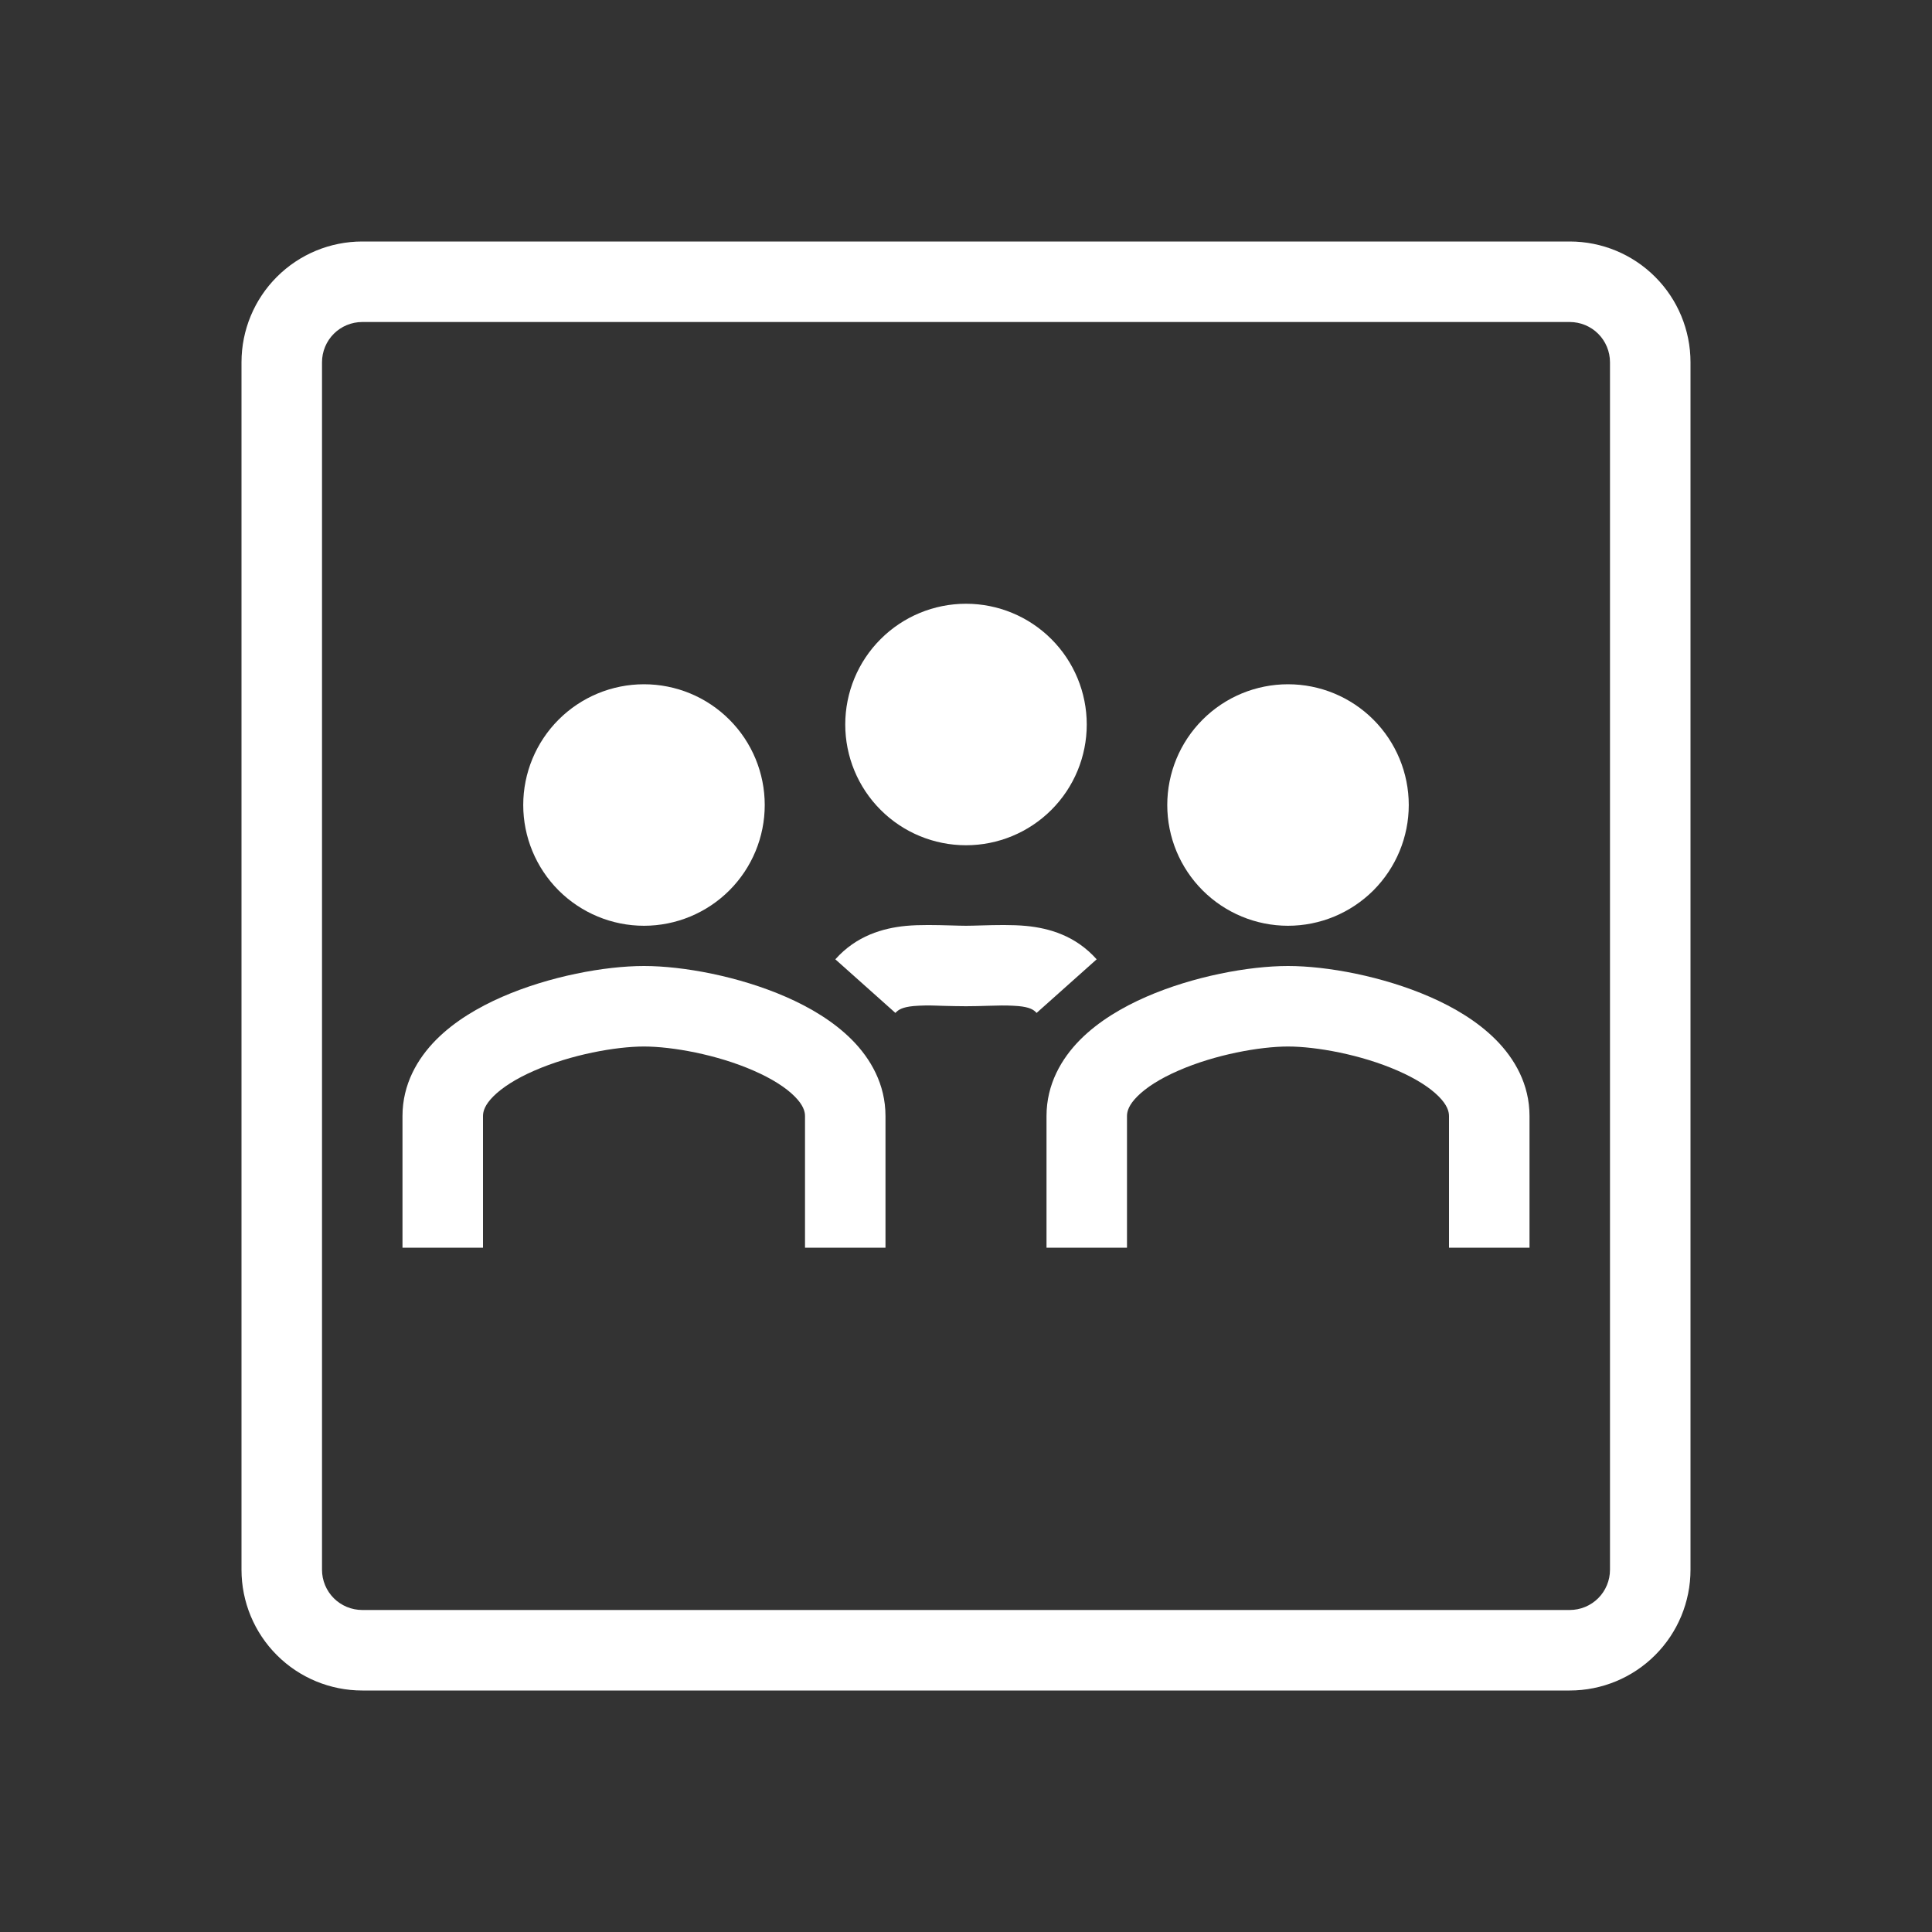
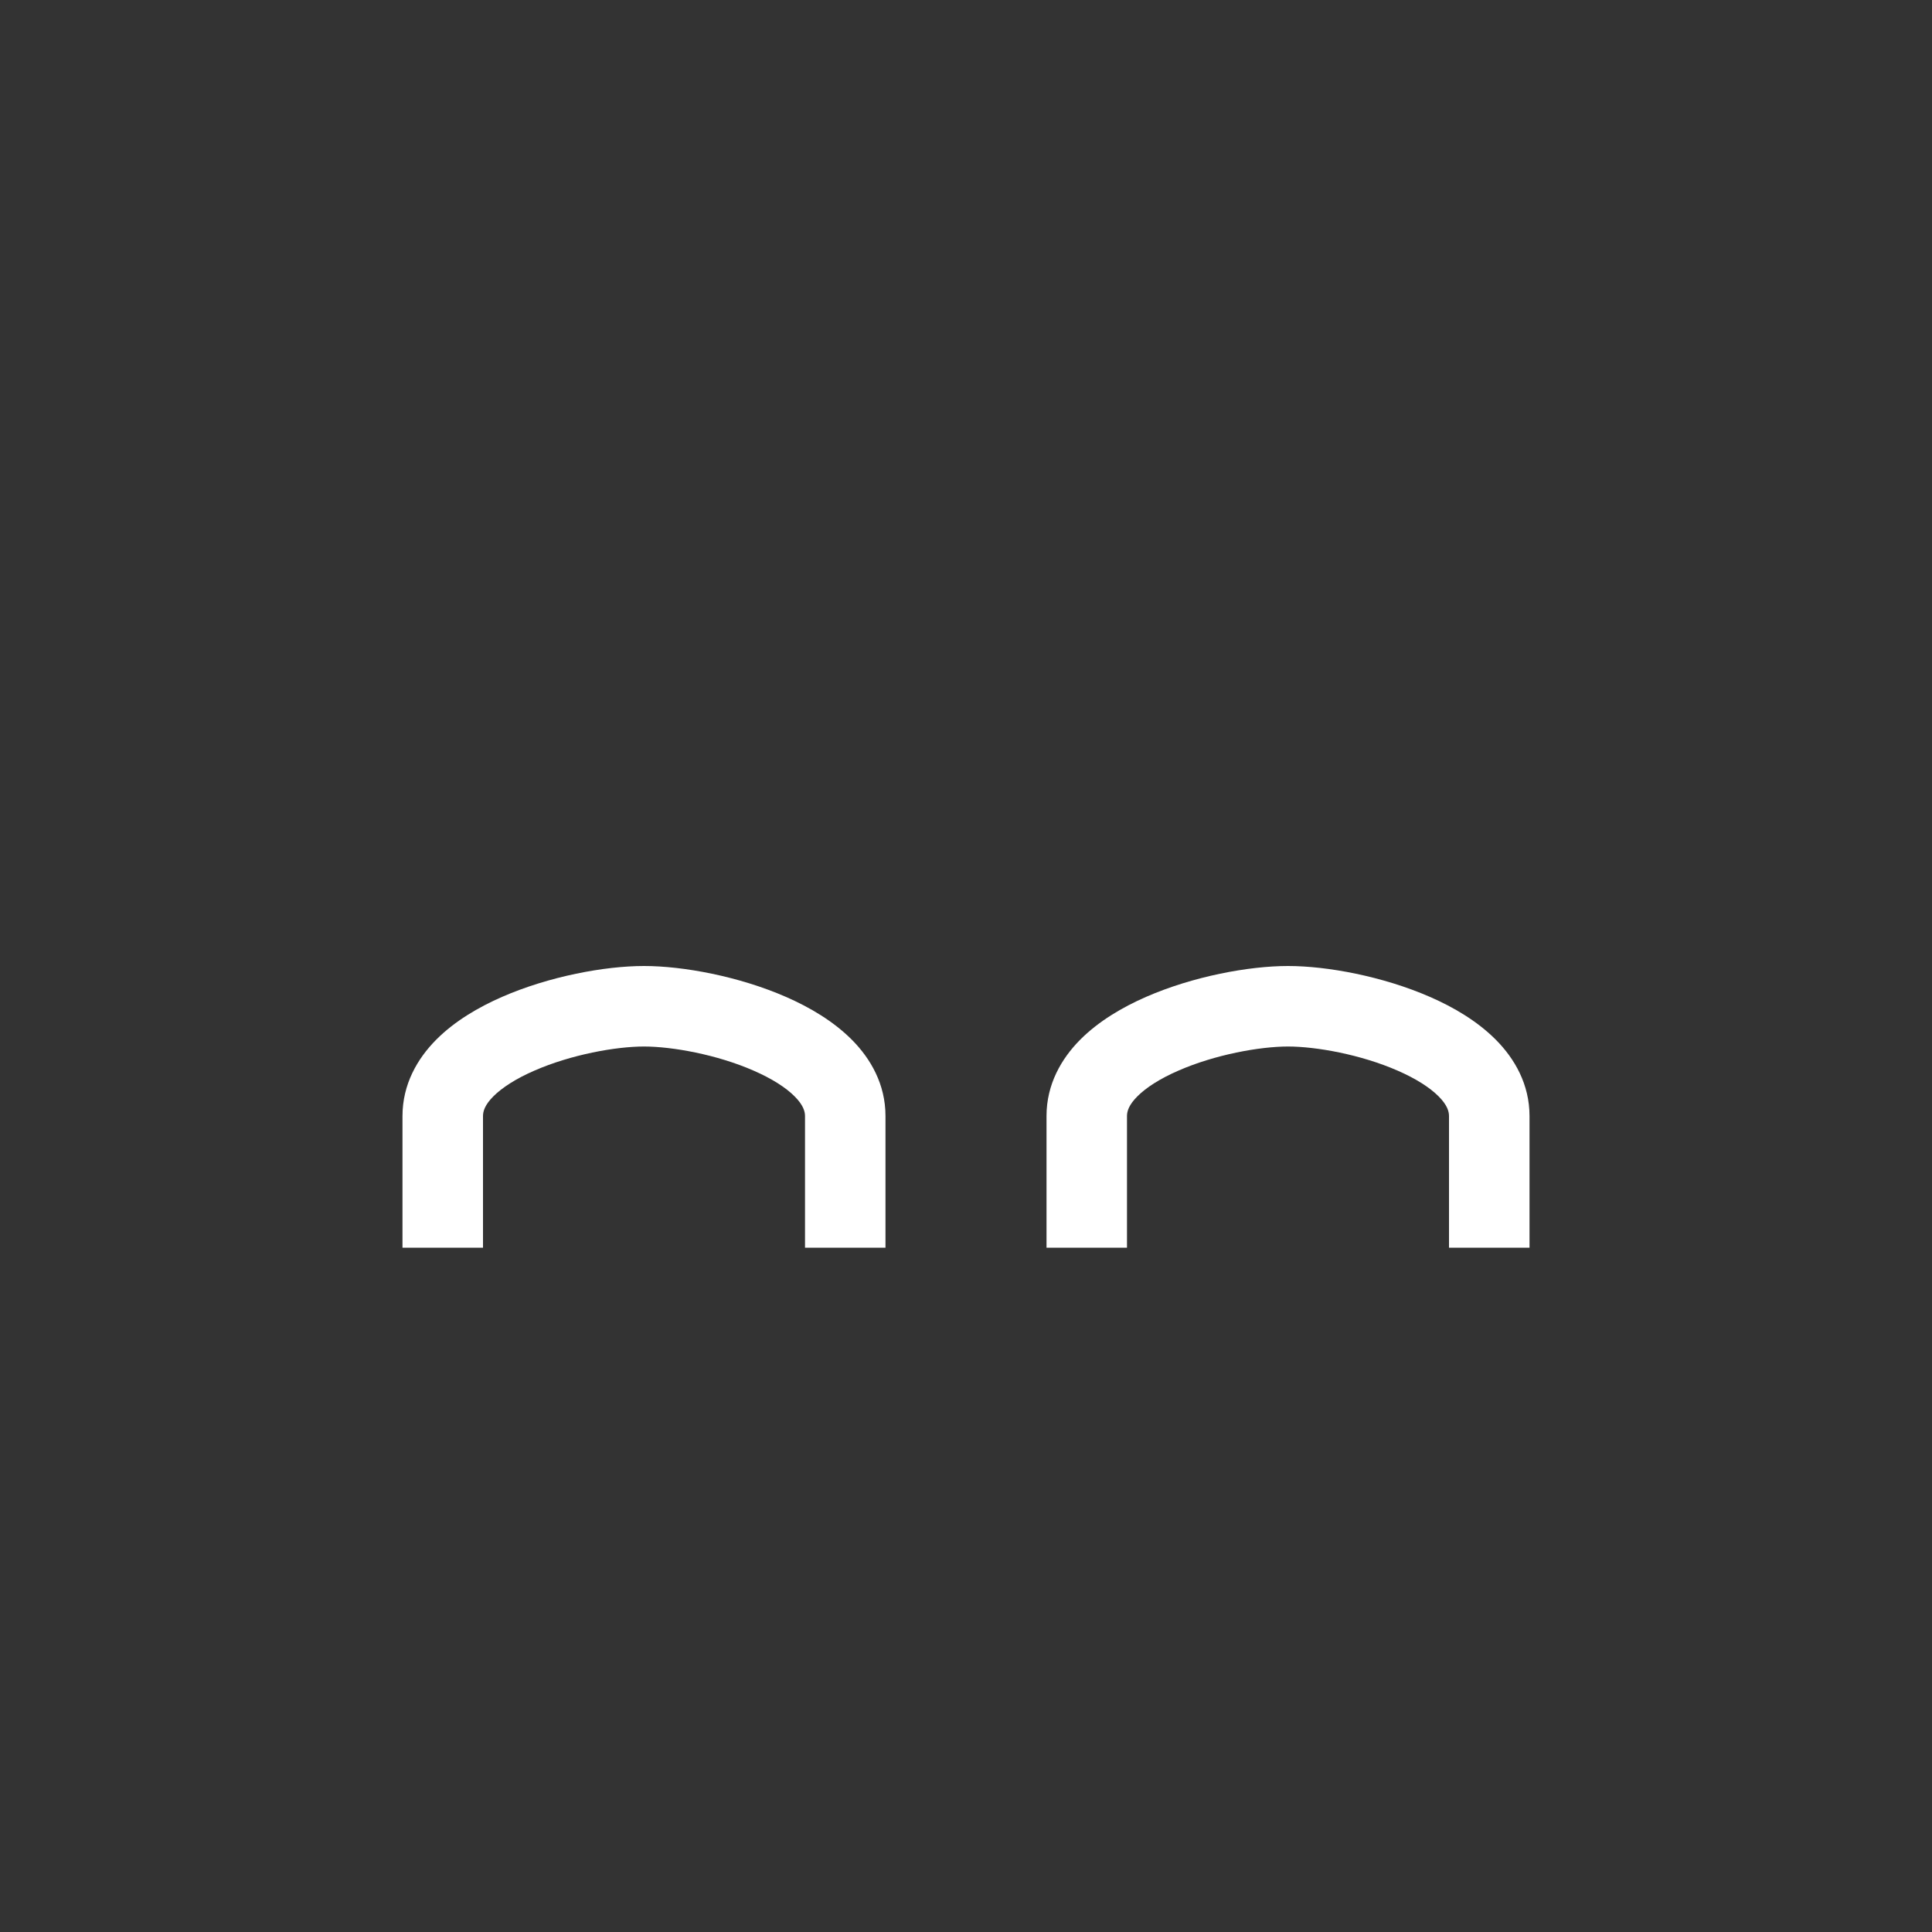
<svg xmlns="http://www.w3.org/2000/svg" width="52" height="52" viewBox="0 0 52 52" fill="none">
  <rect x="0" y="0" width="52" height="52" fill="#333333" stroke="none" />
-   <path fill-rule="evenodd" clip-rule="evenodd" d="M42.25 8.667H9.75C9.463 8.667 9.187 8.781 8.984 8.984C8.781 9.187 8.667 9.463 8.667 9.75V42.25C8.667 42.537 8.781 42.813 8.984 43.016C9.187 43.219 9.463 43.333 9.75 43.333H42.25C42.537 43.333 42.813 43.219 43.016 43.016C43.219 42.813 43.333 42.537 43.333 42.25V9.75C43.333 9.463 43.219 9.187 43.016 8.984C42.813 8.781 42.537 8.667 42.25 8.667ZM9.75 6.5C8.888 6.5 8.061 6.842 7.452 7.452C6.842 8.061 6.5 8.888 6.5 9.75V42.25C6.5 43.112 6.842 43.939 7.452 44.548C8.061 45.158 8.888 45.5 9.75 45.5H42.25C43.112 45.5 43.939 45.158 44.548 44.548C45.158 43.939 45.5 43.112 45.5 42.25V9.75C45.5 8.888 45.158 8.061 44.548 7.452C43.939 6.842 43.112 6.5 42.25 6.5H9.75Z" fill="white" />
-   <path d="M20.583 21.667C20.583 22.529 20.241 23.355 19.631 23.965C19.022 24.574 18.195 24.917 17.333 24.917C16.471 24.917 15.645 24.574 15.035 23.965C14.426 23.355 14.083 22.529 14.083 21.667C14.083 20.805 14.426 19.978 15.035 19.369C15.645 18.759 16.471 18.417 17.333 18.417C18.195 18.417 19.022 18.759 19.631 19.369C20.241 19.978 20.583 20.805 20.583 21.667Z" fill="white" />
  <path fill-rule="evenodd" clip-rule="evenodd" d="M13.277 29.51C13.05 29.739 13 29.91 13 30.038V33.583H10.833V30.038C10.833 29.184 11.234 28.494 11.74 27.984C12.237 27.484 12.878 27.109 13.514 26.831C14.779 26.278 16.28 26 17.333 26C18.385 26 19.888 26.278 21.153 26.831C21.789 27.109 22.429 27.484 22.927 27.984C23.434 28.494 23.833 29.184 23.833 30.038V33.583H21.667V30.038C21.667 29.91 21.616 29.739 21.389 29.511C21.153 29.273 20.778 29.032 20.285 28.817C19.295 28.383 18.088 28.167 17.333 28.167C16.578 28.167 15.373 28.383 14.381 28.817C13.888 29.031 13.515 29.272 13.277 29.51ZM30.611 29.51C30.383 29.739 30.333 29.91 30.333 30.038V33.583H28.167V30.038C28.167 29.184 28.567 28.494 29.073 27.984C29.571 27.484 30.211 27.109 30.847 26.831C32.112 26.278 33.615 26 34.667 26C35.719 26 37.221 26.278 38.486 26.831C39.123 27.109 39.763 27.484 40.26 27.984C40.767 28.494 41.167 29.184 41.167 30.038V33.583H39V30.038C39 29.91 38.949 29.739 38.723 29.511C38.486 29.273 38.112 29.032 37.619 28.817C36.629 28.383 35.422 28.167 34.667 28.167C33.912 28.167 32.706 28.383 31.715 28.817C31.222 29.031 30.848 29.272 30.611 29.51Z" fill="white" />
-   <path d="M37.917 21.667C37.917 22.529 37.574 23.355 36.965 23.965C36.355 24.574 35.529 24.917 34.667 24.917C33.805 24.917 32.978 24.574 32.369 23.965C31.759 23.355 31.417 22.529 31.417 21.667C31.417 20.805 31.759 19.978 32.369 19.369C32.978 18.759 33.805 18.417 34.667 18.417C35.529 18.417 36.355 18.759 36.965 19.369C37.574 19.978 37.917 20.805 37.917 21.667ZM29.25 19.5C29.25 20.362 28.908 21.189 28.298 21.798C27.689 22.408 26.862 22.75 26 22.75C25.138 22.75 24.311 22.408 23.702 21.798C23.092 21.189 22.75 20.362 22.75 19.5C22.75 18.638 23.092 17.811 23.702 17.202C24.311 16.592 25.138 16.25 26 16.25C26.862 16.25 27.689 16.592 28.298 17.202C28.908 17.811 29.25 18.638 29.25 19.5Z" fill="white" />
-   <path fill-rule="evenodd" clip-rule="evenodd" d="M24.588 27.078C24.282 27.108 24.177 27.178 24.1 27.263L22.483 25.82C23.052 25.183 23.762 24.982 24.377 24.921C24.75 24.885 25.211 24.898 25.59 24.908C25.744 24.912 25.885 24.917 26 24.917C26.115 24.917 26.256 24.912 26.411 24.908C26.789 24.897 27.25 24.886 27.622 24.922C28.239 24.982 28.948 25.183 29.517 25.82L27.9 27.263C27.824 27.178 27.718 27.108 27.412 27.079C27.212 27.063 27.012 27.059 26.811 27.066L26.593 27.071C26.408 27.077 26.199 27.083 26 27.083C25.801 27.083 25.592 27.077 25.407 27.073L25.189 27.066C24.988 27.058 24.788 27.062 24.588 27.078Z" fill="white" />
</svg>